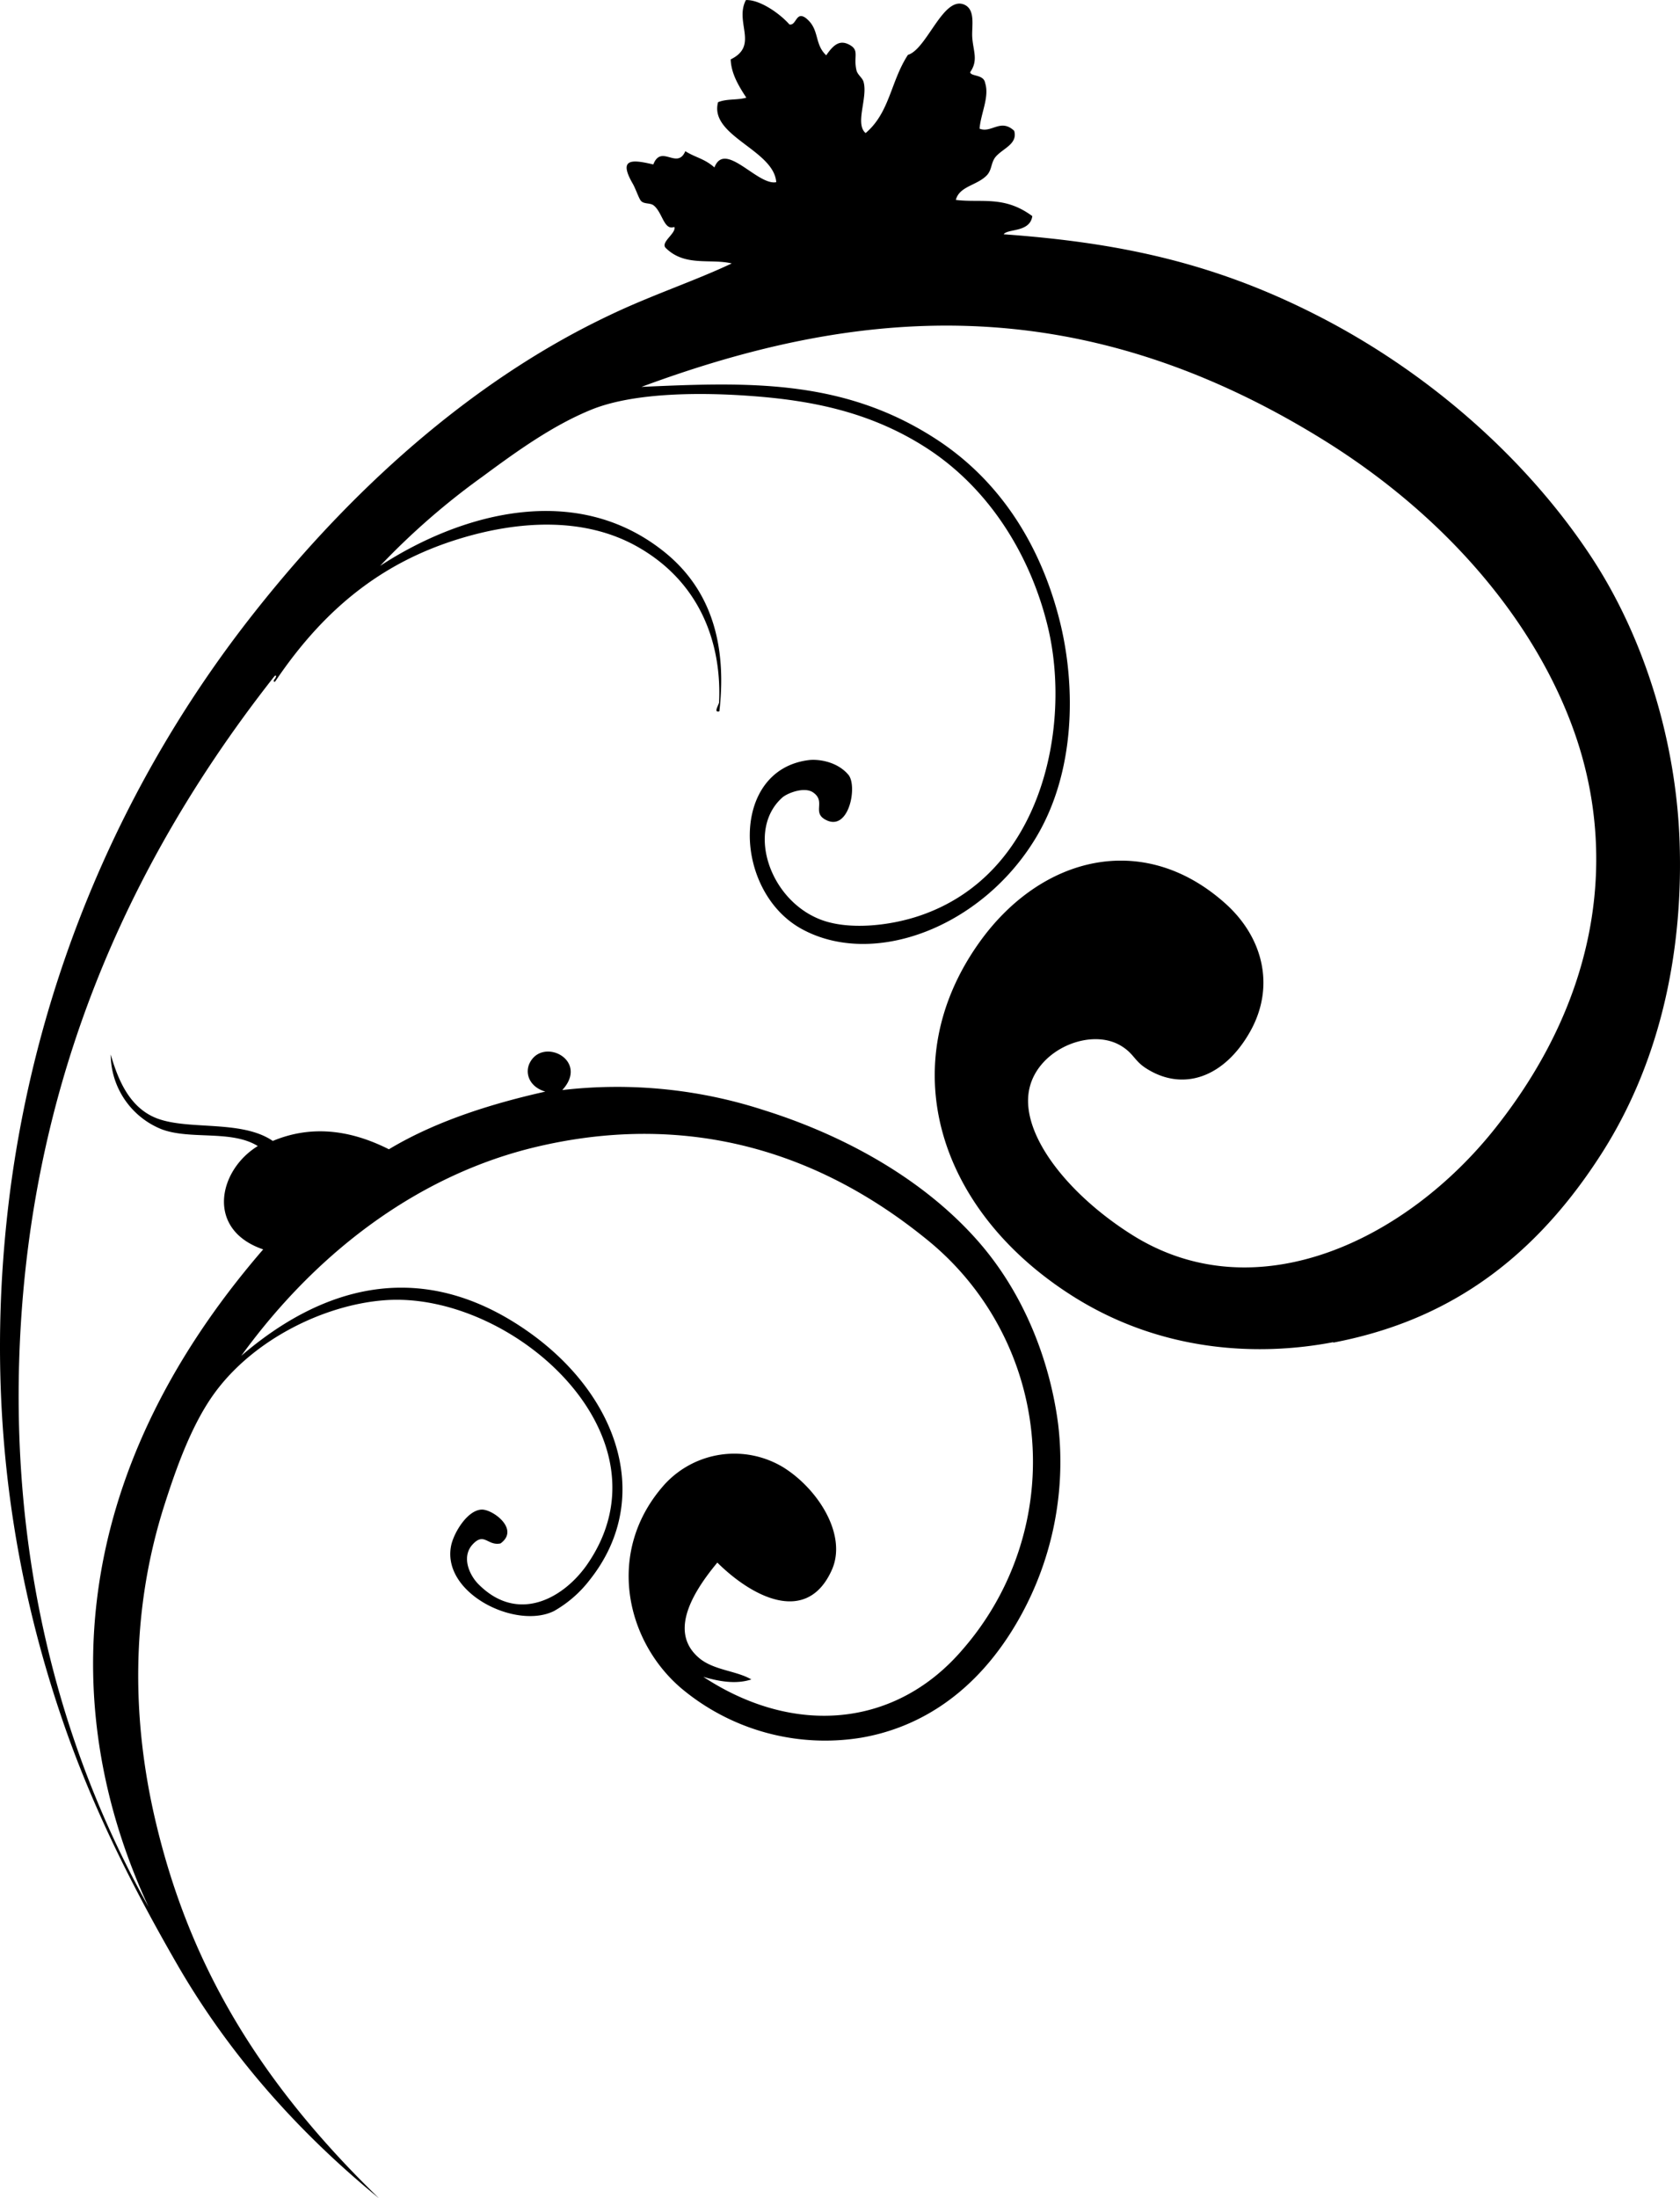
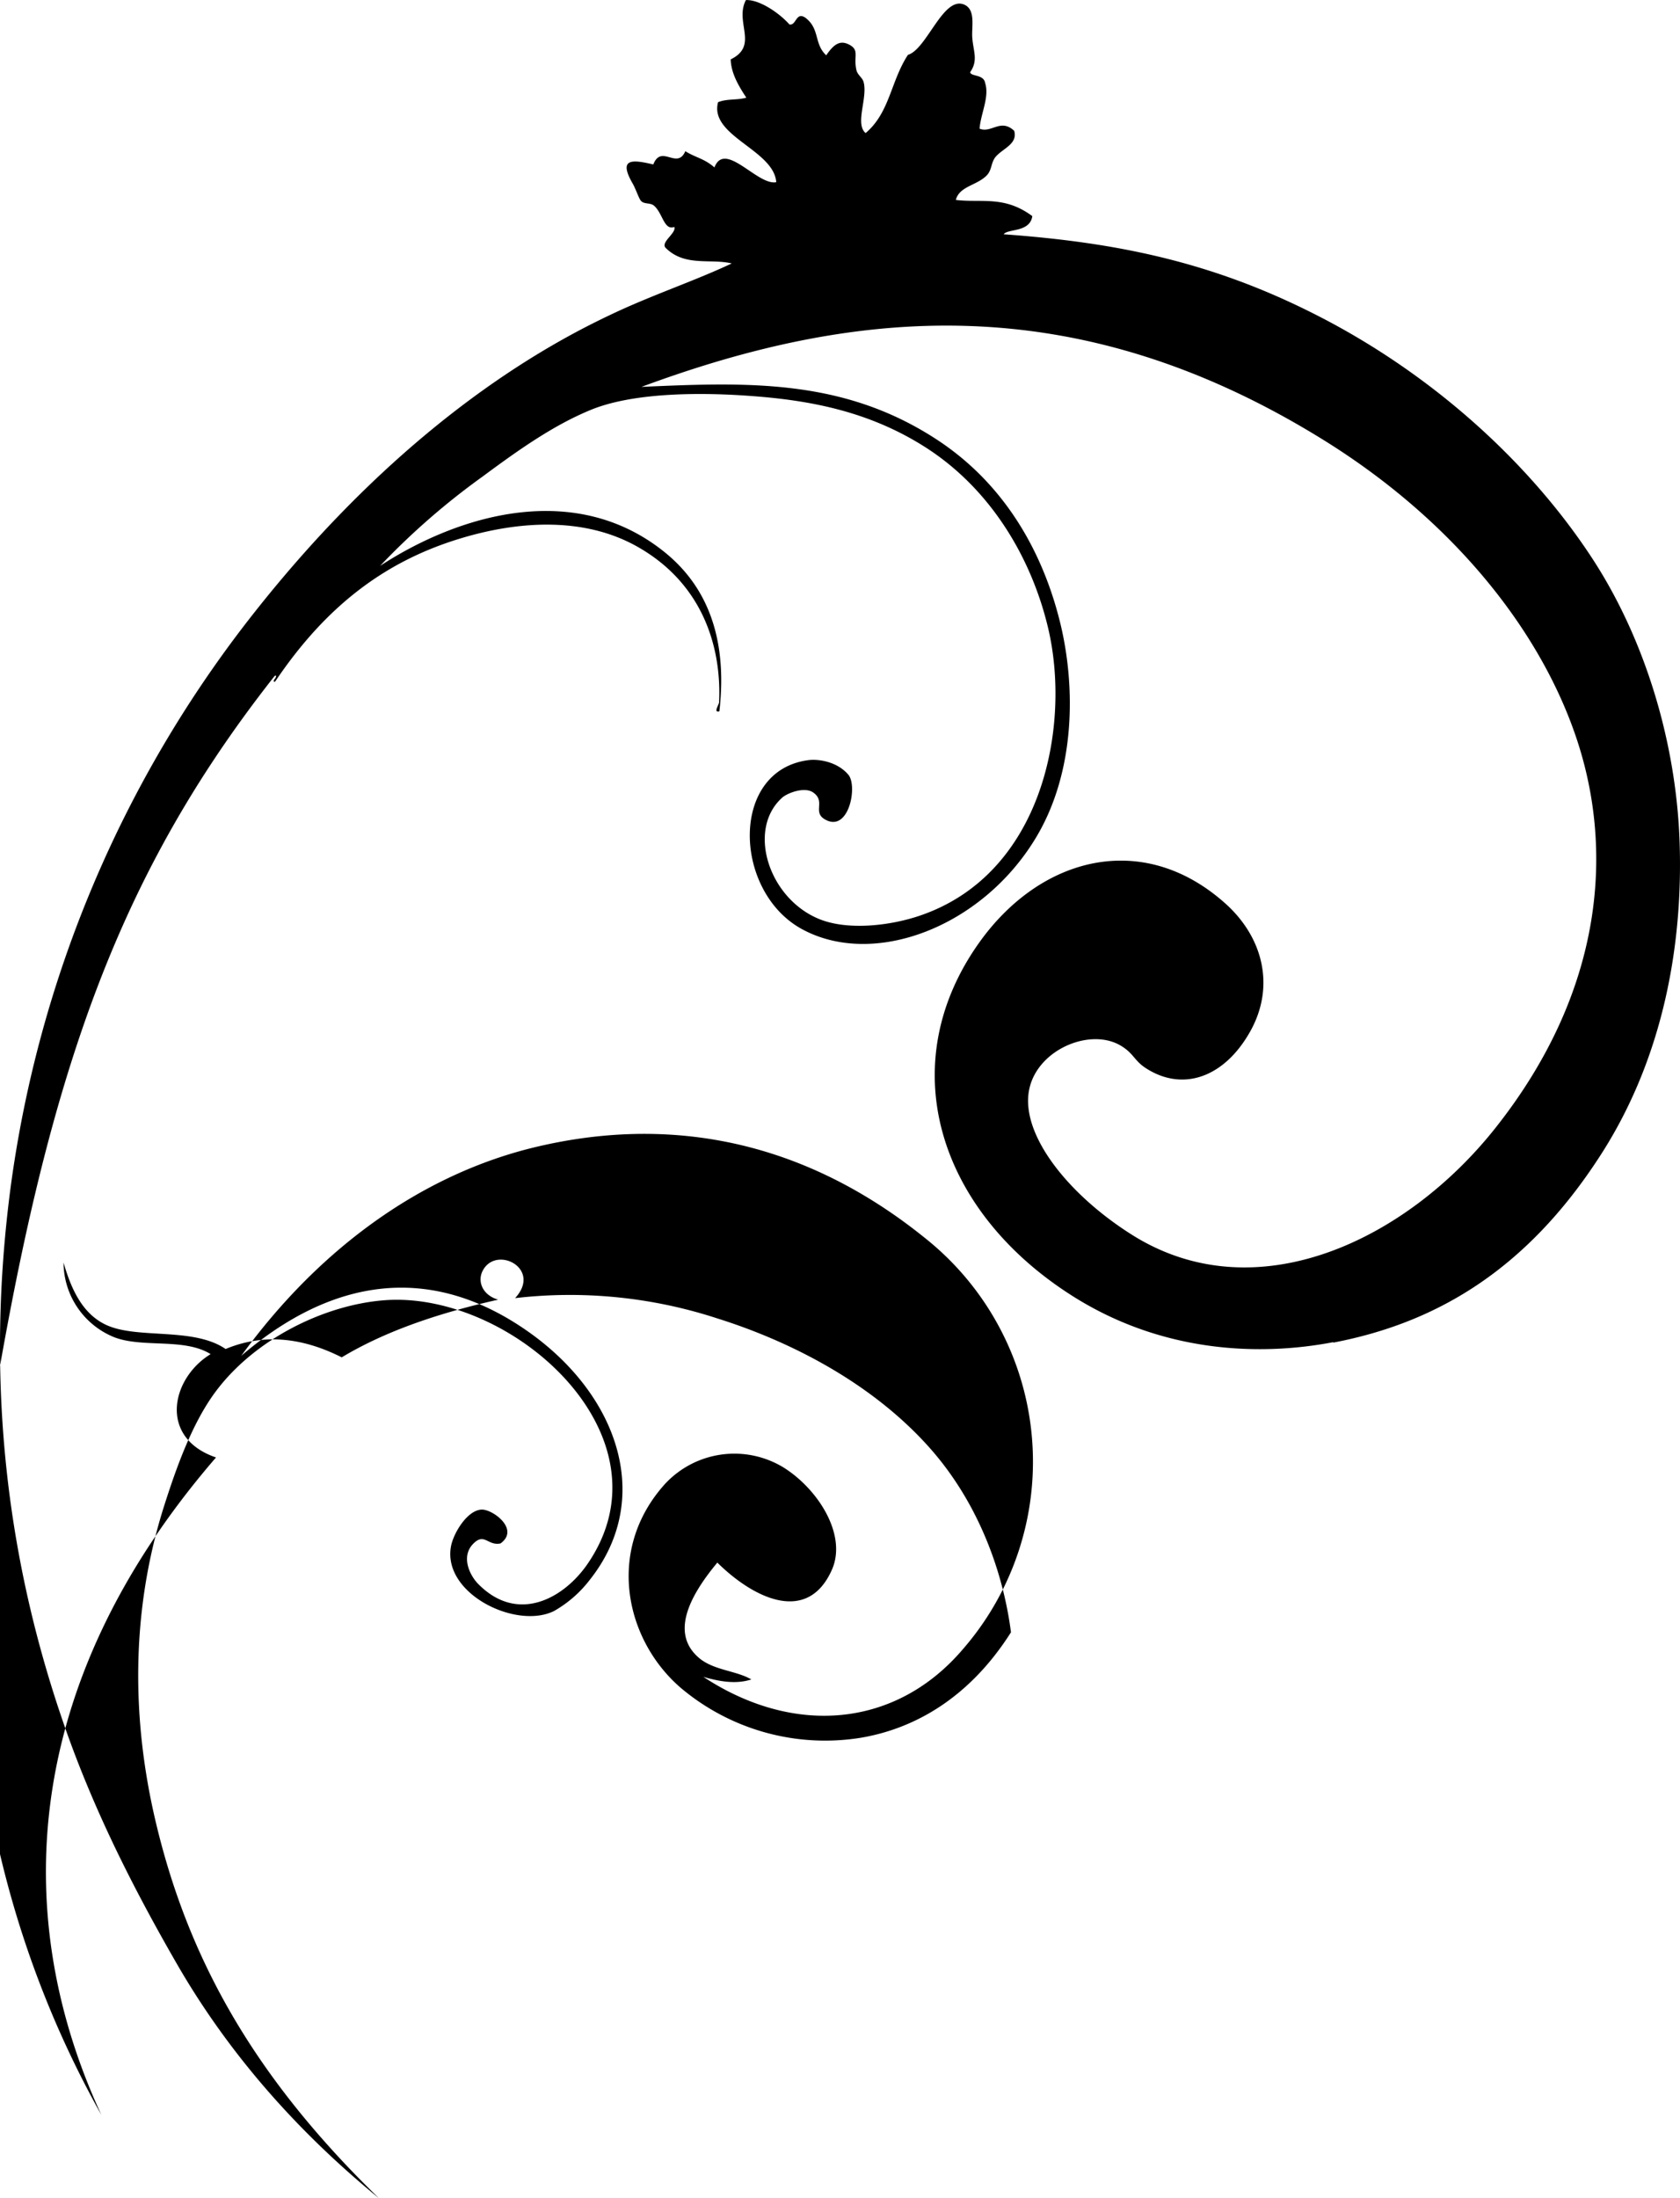
<svg xmlns="http://www.w3.org/2000/svg" viewBox="0 0 370.74 484.77">
-   <path d="M318.53,304c21.8-4.17,42.25-15.25,59.12-41.55,14.08-21.93,18.07-47.09,17.31-68.92s-7.58-44.73-19.47-62.79c-13.86-21.07-35.37-40.58-61-53.54-23-11.66-44-15.86-68.69-17.65.88-1.27,5.79-.35,6.32-4-6.2-4.62-11.35-2.87-16.88-3.58.83-3.1,4.75-3.15,6.93-5.52,1-1.14.85-2.58,1.7-3.78,1.49-2,5.11-2.91,4.25-5.94-3-2.8-5,.58-7.64-.47.25-3.34,2.23-7,1.22-10.1-.31-1.92-3.18-1.38-3.3-2.36,1.84-2.61.68-4.63.47-7.63-.18-2.35.82-6.18-1.8-7.28-4.63-1.94-8.22,9.85-12.4,11.09-3.83,5.88-4,12.74-9.34,17.25-2.42-2.06.51-7.74-.44-11.25-.23-.95-1.37-1.59-1.59-2.66-.68-3,.72-4.34-1.51-5.55-2.05-1.11-3.43-.21-5.15,2.31-2.74-2.56-1.35-5.79-4.57-8.27-2.13-1.47-2,1.75-3.54,1.47-2.41-2.7-6.78-5.54-9.62-5.38-2.55,4.93,2.93,10-3.35,13.08.09,3,1.65,5.72,3.45,8.44-2.05.59-4.24.19-6.24,1-2,7.46,12.33,10.51,12.84,17.64-4.12.82-11.33-9.27-13.64-3.25-2.27-2-4.23-2.18-6.42-3.59-1.81,4.19-5.29-1.62-7.07,2.93-4.77-1.13-7.77-1.36-4.53,4.25.65,1.13,1.33,3.23,1.8,3.77.68.78,2,.4,2.79,1,2,1.55,2.26,5.63,4.57,4.76.55,1.35-3.21,3.44-1.85,4.67,4.22,4.15,9.86,2.26,14.53,3.38-8.49,4-17.76,7-27.17,11.52-27,12.81-53.9,34.74-78.12,65.39A260.21,260.21,0,0,0,26.62,270c-5.3,40.5-1.46,79.29,11.32,116.81,6.35,18.66,14.91,36,25.28,54,10.53,18.32,25.12,35.88,44.71,51.9C80,465.64,65.55,439.3,58.51,409c-4.87-21-5.67-45,2.12-69.3,2.6-8.12,6-17.67,11-24.53,8.63-11.87,24.23-19.53,37.61-20.52,28-2.09,64.26,30,44.62,58.32-5.24,7.5-15.32,13.07-24,4.28-1.87-1.88-3.88-6-1.17-8.83,2.52-2.63,3.23.47,6.08-.13,4.29-3.11-1.71-7.53-4.15-7.46-3.2.09-6.27,5.25-6.79,8.12-1.91,10.44,14.41,18.39,22.74,14.25a26.25,26.25,0,0,0,7.87-6.85c14.84-18.64,5.72-43.13-17.08-57.08-21.53-13.16-42.07-7.58-59.81,7.64,17.82-24.51,40.65-40.2,64.78-46,26.34-6.33,57.1-3.77,86.93,20.69a63,63,0,0,1,7.45,90.12c-14.62,17.08-37,19.25-57.18,6,3.68,1.07,7.27,1.65,10.58.57-3.29-1.95-8.34-2-11.57-4.77-6.14-5.26-2.43-13.19,4.07-21,8,7.9,19.88,13.7,25.27,1.61,3.44-7.71-3.05-17.87-10.74-22.64A20.87,20.87,0,0,0,171,335.24c-13.13,14.61-8.7,34.53,3.71,45.05a49.43,49.43,0,0,0,39.63,10.85c11.73-2,23.85-8.71,33.07-23.25A70.29,70.29,0,0,0,257.82,322c-1.67-12.95-7-28.49-18.16-40.92-12.77-14.24-30.69-23.3-46.62-28.3a104.77,104.77,0,0,0-44.65-4.48c6-6.52-4.15-11.73-7.13-6.08-1.21,2.27-.2,5.36,3.39,6.42-10.65,2.39-23.6,6.15-34.52,12.72-9.23-4.66-17.73-5.13-25.62-1.84-7.1-4.86-19.23-2.14-26.2-5.24-5.6-2.5-8-8.43-9.57-13.82a17.86,17.86,0,0,0,11.18,16.46c6.3,2.43,15.45.09,21.28,3.73-8.7,5.31-11.57,18.44,1.19,22.79-43.65,50.49-45.12,102.27-25.3,145-22.28-39.7-30.95-83.93-28.16-128.84C31.72,254.87,46.29,206,84.89,157c.53-.37.36.23.1.58-.52.52-.18.88.09.55,11.57-17.17,24.85-26.69,41-31.54,12.48-3.76,27.08-4.86,39,1.93,14.27,8.11,18.48,22,17.92,34.25,0,.47-1.35,2.4.06,2,1.37-11.89-.25-25.49-11.95-35-19.82-16.1-45.6-8.39-62.92,2.92A158.93,158.93,0,0,1,130.79,113c7.59-5.61,15.47-11.28,24-14.76,9.64-3.92,24.83-3.82,35.56-3,12.57.94,25.54,3.3,37.93,11.13,14.78,9.33,23.7,24.75,27.32,40,5.11,21.53-1.12,54.33-28.41,63.5-6.59,2.22-15.78,3.24-22,.75-11.25-4.5-16.14-19.8-8.24-26.84,1.15-1,4.86-2.44,6.79-1.13,3,2.06-.5,4.56,3.06,6.18,4.93,2.24,6.77-7.69,4.72-10.08-2.54-3-6.76-3.46-8.68-3.23-17.52,2.12-16.77,28.9-1.65,37.23,15.85,8.72,39.76-.33,51.66-20,8.92-14.72,8.73-33.48,5.57-46.89-3.36-14.2-11.18-30.65-27.84-41.33-20.47-13.16-41.42-12.36-64.71-11.32C212.62,75.91,261.37,70.76,316.51,105c27.83,17.3,46.93,40.8,55.24,64.4,9,25.47,6.57,57-17.45,87.28-19.64,24.77-52.63,40.57-79.82,23.77-14.49-9-25.5-22.81-22.92-32.84,2.17-8.45,13.4-13,20-9.15,3,1.75,3,3.4,5.82,5.14,8.12,5.1,17.14,1.83,22.78-8.15s2.91-20.94-5.62-28.46c-18.08-16-40.57-10.21-54.1,8.73-19.21,26.89-9.26,59.13,20.55,78,19.31,12.24,40.6,13.43,57.55,10.18" transform="translate(-24.31 -7.88)" />
+   <path d="M318.53,304c21.8-4.17,42.25-15.25,59.12-41.55,14.08-21.93,18.07-47.09,17.31-68.92s-7.58-44.73-19.47-62.79c-13.86-21.07-35.37-40.58-61-53.54-23-11.66-44-15.86-68.69-17.65.88-1.27,5.79-.35,6.32-4-6.2-4.62-11.35-2.87-16.88-3.58.83-3.1,4.75-3.15,6.93-5.52,1-1.14.85-2.58,1.7-3.78,1.49-2,5.11-2.91,4.25-5.94-3-2.8-5,.58-7.64-.47.25-3.34,2.23-7,1.22-10.1-.31-1.92-3.18-1.38-3.3-2.36,1.84-2.61.68-4.63.47-7.63-.18-2.35.82-6.18-1.8-7.28-4.63-1.94-8.22,9.85-12.4,11.09-3.83,5.88-4,12.74-9.34,17.25-2.42-2.06.51-7.74-.44-11.25-.23-.95-1.37-1.59-1.59-2.66-.68-3,.72-4.34-1.51-5.55-2.05-1.11-3.43-.21-5.15,2.31-2.74-2.56-1.35-5.79-4.57-8.27-2.13-1.47-2,1.75-3.54,1.47-2.41-2.7-6.78-5.54-9.62-5.38-2.55,4.93,2.93,10-3.35,13.08.09,3,1.65,5.72,3.45,8.44-2.05.59-4.24.19-6.24,1-2,7.46,12.33,10.51,12.84,17.64-4.12.82-11.33-9.27-13.64-3.25-2.27-2-4.23-2.18-6.42-3.59-1.81,4.19-5.29-1.62-7.07,2.93-4.77-1.13-7.77-1.36-4.53,4.25.65,1.13,1.33,3.23,1.8,3.77.68.78,2,.4,2.79,1,2,1.55,2.26,5.63,4.57,4.76.55,1.35-3.21,3.44-1.85,4.67,4.22,4.15,9.86,2.26,14.53,3.38-8.49,4-17.76,7-27.17,11.52-27,12.81-53.9,34.74-78.12,65.39A260.21,260.21,0,0,0,26.62,270c-5.3,40.5-1.46,79.29,11.32,116.81,6.35,18.66,14.91,36,25.28,54,10.53,18.32,25.12,35.88,44.71,51.9C80,465.64,65.55,439.3,58.51,409c-4.87-21-5.67-45,2.12-69.3,2.6-8.12,6-17.67,11-24.53,8.63-11.87,24.23-19.53,37.61-20.52,28-2.09,64.26,30,44.62,58.32-5.24,7.5-15.32,13.07-24,4.28-1.87-1.88-3.88-6-1.17-8.83,2.52-2.63,3.23.47,6.08-.13,4.29-3.11-1.71-7.53-4.15-7.46-3.2.09-6.27,5.25-6.79,8.12-1.91,10.44,14.41,18.39,22.74,14.25a26.25,26.25,0,0,0,7.87-6.85c14.84-18.64,5.72-43.13-17.08-57.08-21.53-13.16-42.07-7.58-59.81,7.64,17.82-24.51,40.65-40.2,64.78-46,26.34-6.33,57.1-3.77,86.93,20.69a63,63,0,0,1,7.45,90.12c-14.62,17.08-37,19.25-57.18,6,3.68,1.07,7.27,1.65,10.58.57-3.29-1.95-8.34-2-11.57-4.77-6.14-5.26-2.43-13.19,4.07-21,8,7.9,19.88,13.7,25.27,1.61,3.44-7.71-3.05-17.87-10.74-22.64A20.87,20.87,0,0,0,171,335.24c-13.13,14.61-8.7,34.53,3.71,45.05a49.43,49.43,0,0,0,39.63,10.85c11.73-2,23.85-8.71,33.07-23.25c-1.67-12.95-7-28.49-18.16-40.92-12.77-14.24-30.69-23.3-46.62-28.3a104.77,104.77,0,0,0-44.65-4.48c6-6.52-4.15-11.73-7.13-6.08-1.21,2.27-.2,5.36,3.39,6.42-10.65,2.39-23.6,6.15-34.52,12.72-9.23-4.66-17.73-5.13-25.62-1.84-7.1-4.86-19.23-2.14-26.2-5.24-5.6-2.5-8-8.43-9.57-13.82a17.86,17.86,0,0,0,11.18,16.46c6.3,2.43,15.45.09,21.28,3.73-8.7,5.31-11.57,18.44,1.19,22.79-43.65,50.49-45.12,102.27-25.3,145-22.28-39.7-30.95-83.93-28.16-128.84C31.72,254.87,46.29,206,84.89,157c.53-.37.36.23.1.58-.52.52-.18.88.09.55,11.57-17.17,24.85-26.69,41-31.54,12.48-3.76,27.08-4.86,39,1.93,14.27,8.11,18.48,22,17.92,34.25,0,.47-1.35,2.4.06,2,1.37-11.89-.25-25.49-11.95-35-19.82-16.1-45.6-8.39-62.92,2.92A158.93,158.93,0,0,1,130.79,113c7.59-5.61,15.47-11.28,24-14.76,9.64-3.92,24.83-3.82,35.56-3,12.57.94,25.54,3.3,37.93,11.13,14.78,9.33,23.7,24.75,27.32,40,5.11,21.53-1.12,54.33-28.41,63.5-6.59,2.22-15.78,3.24-22,.75-11.25-4.5-16.14-19.8-8.24-26.84,1.15-1,4.86-2.44,6.79-1.13,3,2.06-.5,4.56,3.06,6.18,4.93,2.24,6.77-7.69,4.72-10.08-2.54-3-6.76-3.46-8.68-3.23-17.52,2.12-16.77,28.9-1.65,37.23,15.85,8.72,39.76-.33,51.66-20,8.92-14.72,8.73-33.48,5.57-46.89-3.36-14.2-11.18-30.65-27.84-41.33-20.47-13.16-41.42-12.36-64.71-11.32C212.62,75.91,261.37,70.76,316.51,105c27.83,17.3,46.93,40.8,55.24,64.4,9,25.47,6.57,57-17.45,87.28-19.64,24.77-52.63,40.57-79.82,23.77-14.49-9-25.5-22.81-22.92-32.84,2.17-8.45,13.4-13,20-9.15,3,1.75,3,3.4,5.82,5.14,8.12,5.1,17.14,1.83,22.78-8.15s2.91-20.94-5.62-28.46c-18.08-16-40.57-10.21-54.1,8.73-19.21,26.89-9.26,59.13,20.55,78,19.31,12.24,40.6,13.43,57.55,10.18" transform="translate(-24.31 -7.88)" />
</svg>